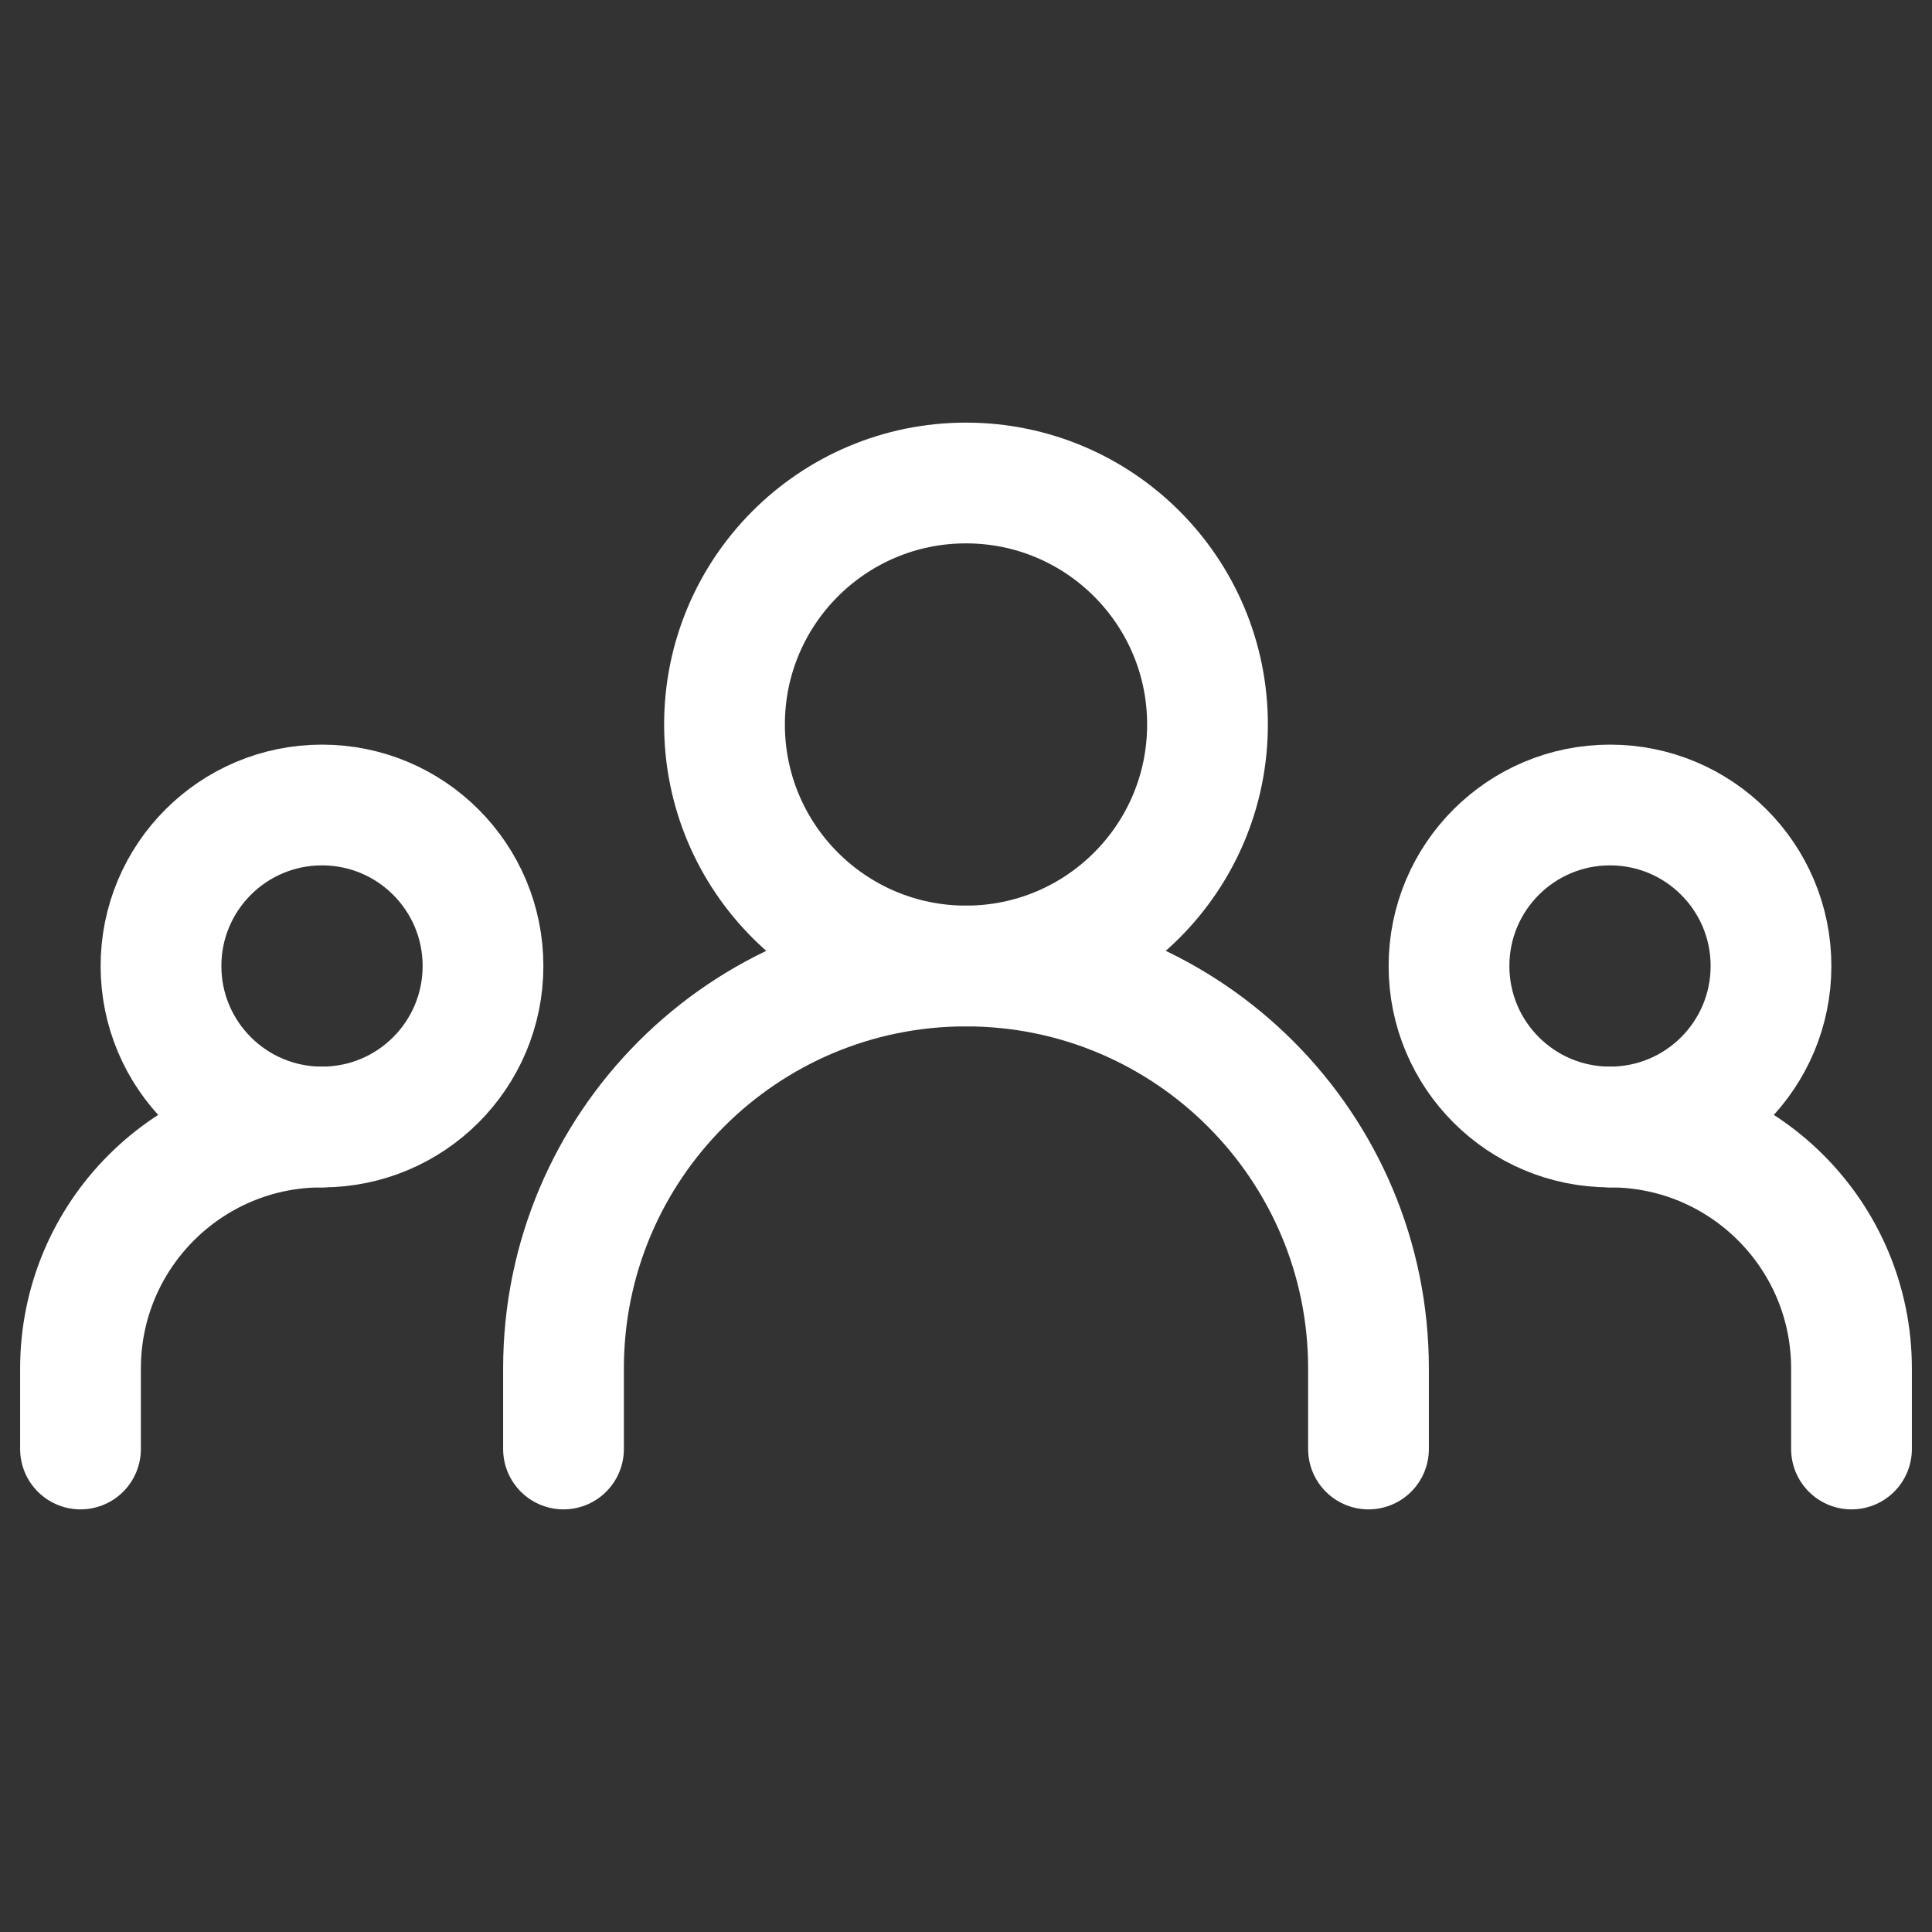
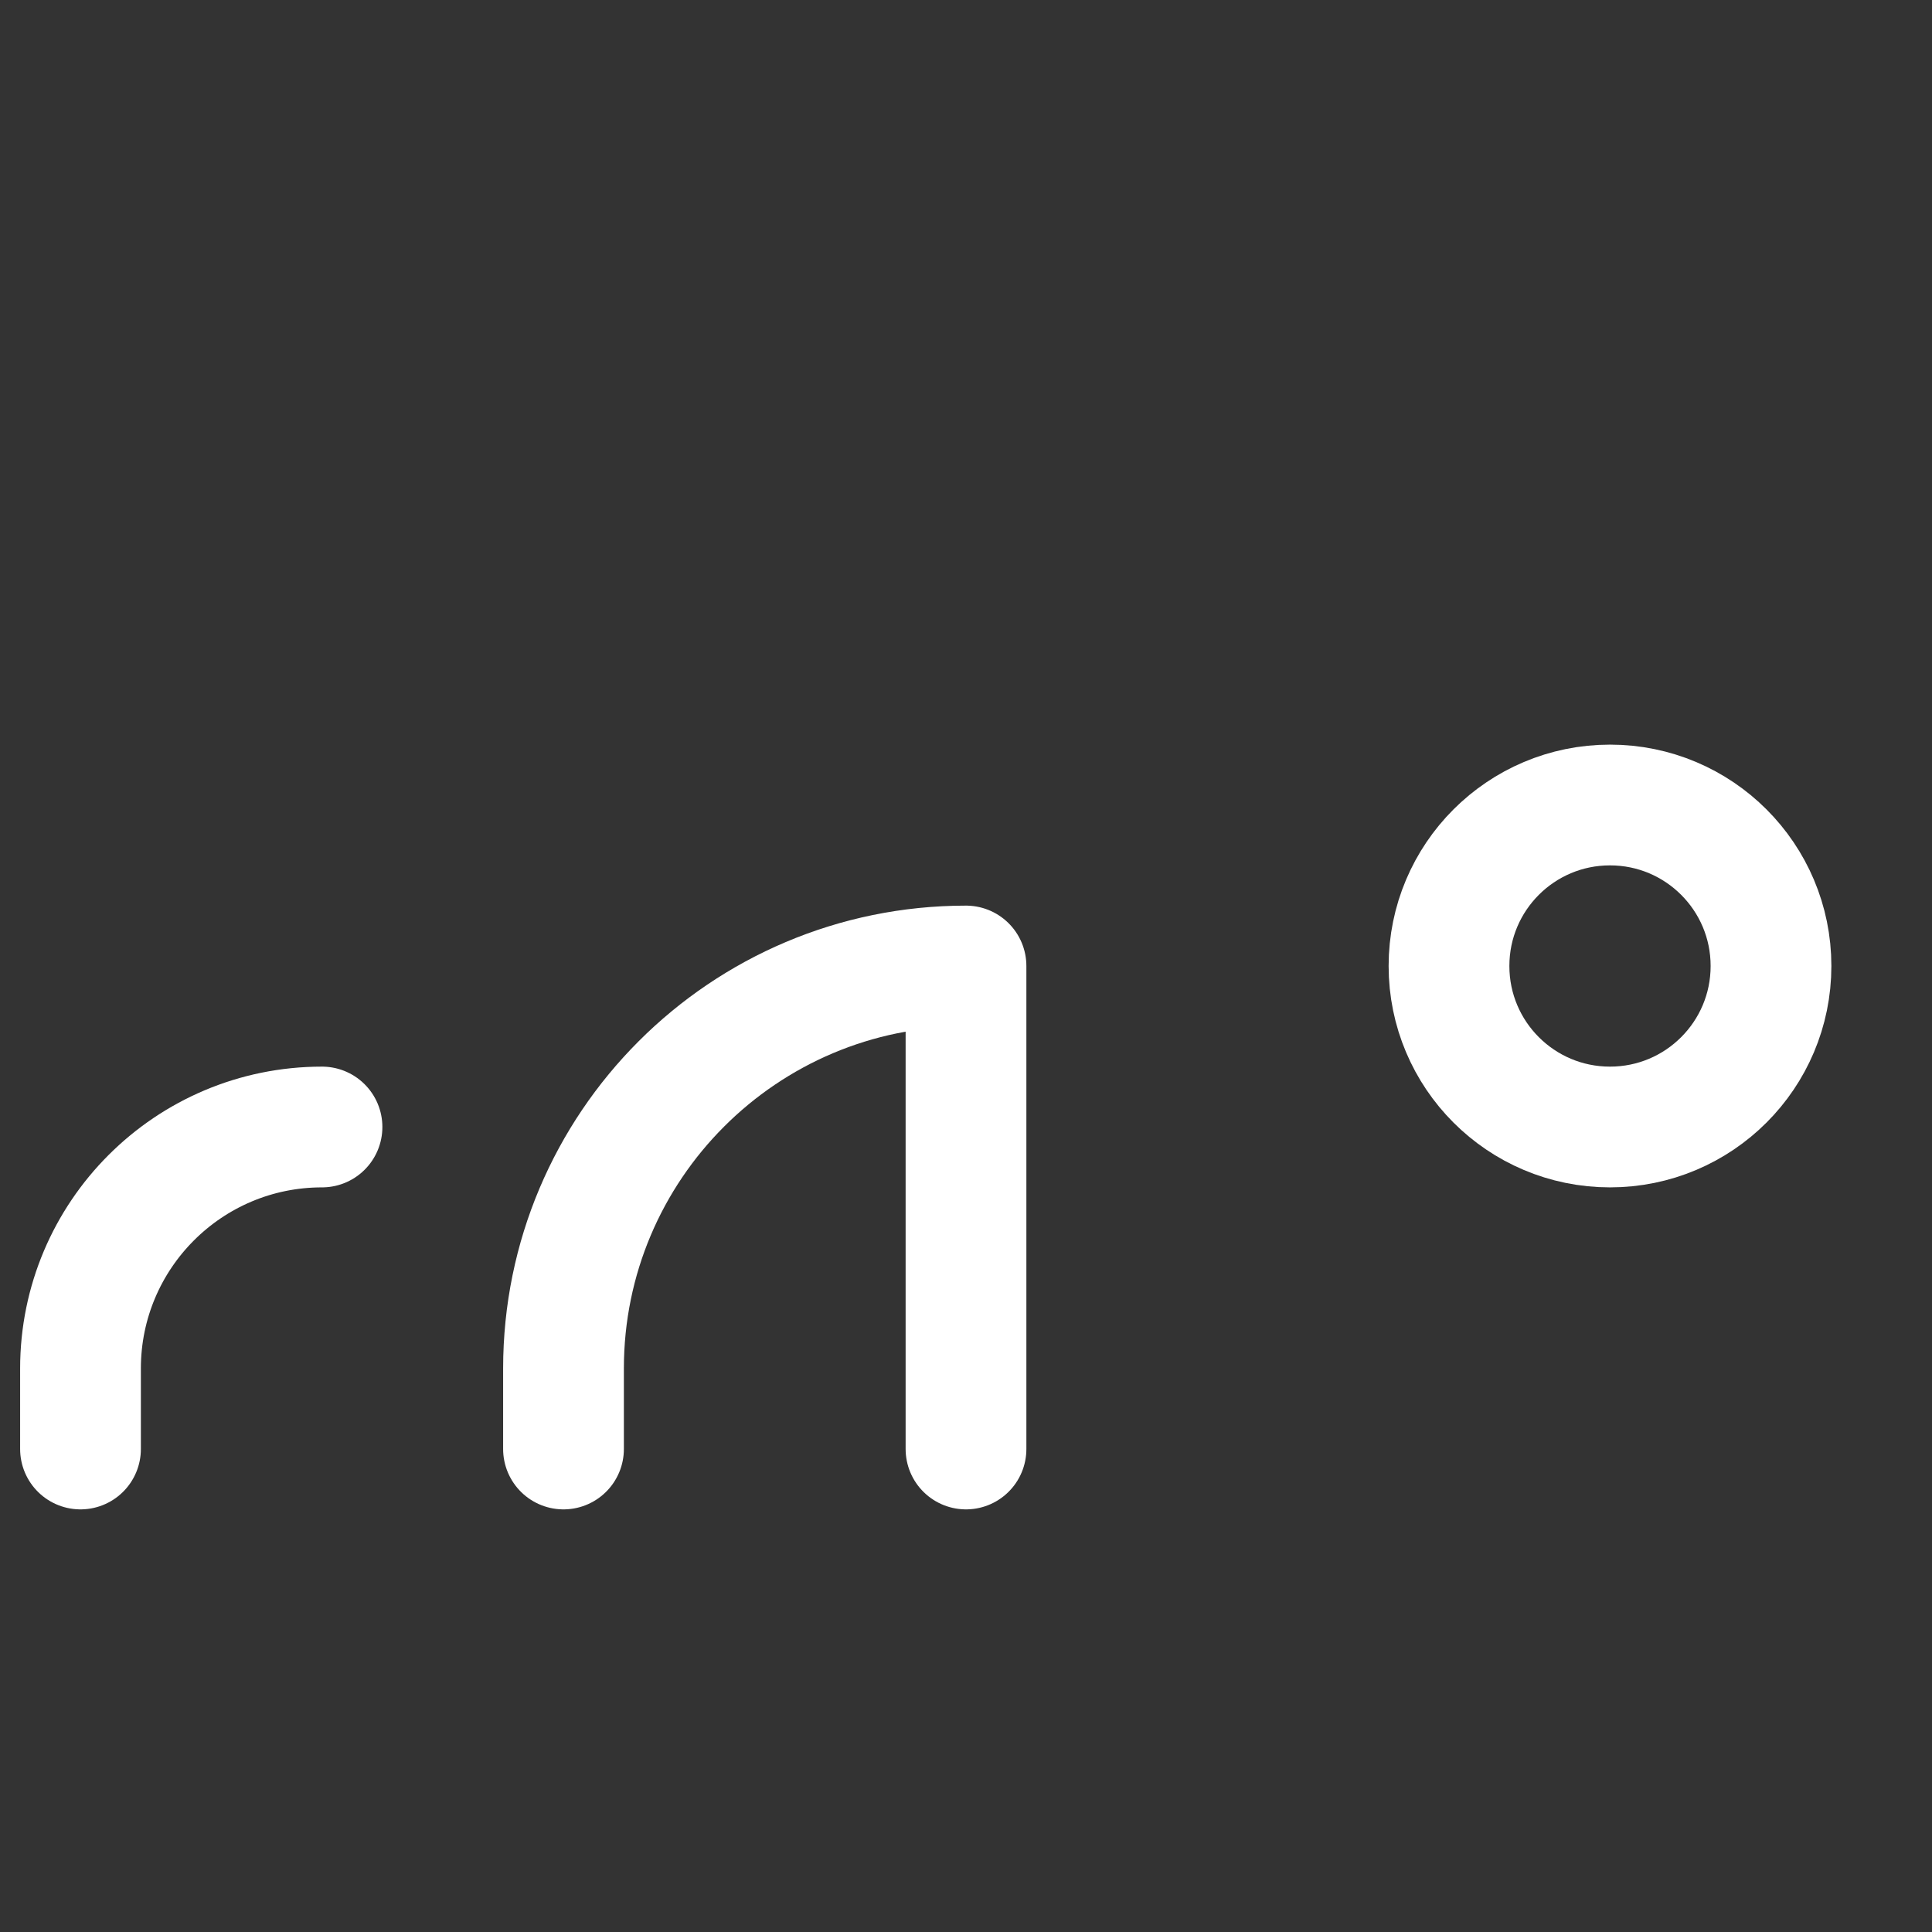
<svg xmlns="http://www.w3.org/2000/svg" width="24" height="24" viewBox="0 0 24 24" fill="none">
  <rect x="0" y="0" width="24" height="24" fill="#333333" stroke="none" />
  <g id="community">
-     <path id="Vector" d="M7 18V17C7 14.239 9.239 12 12 12V12C14.761 12 17 14.239 17 17V18" stroke="white" stroke-width="1.5" stroke-linecap="round" stroke-linejoin="round" />
+     <path id="Vector" d="M7 18V17C7 14.239 9.239 12 12 12V12V18" stroke="white" stroke-width="1.5" stroke-linecap="round" stroke-linejoin="round" />
    <path id="Vector_2" d="M1 18V17C1 15.343 2.343 14 4 14V14" stroke="white" stroke-width="1.5" stroke-linecap="round" stroke-linejoin="round" />
-     <path id="Vector_3" d="M23 18V17C23 15.343 21.657 14 20 14V14" stroke="white" stroke-width="1.5" stroke-linecap="round" stroke-linejoin="round" />
-     <path id="Vector_4" d="M12 12C13.657 12 15 10.657 15 9C15 7.343 13.657 6 12 6C10.343 6 9 7.343 9 9C9 10.657 10.343 12 12 12Z" stroke="white" stroke-width="1.5" stroke-linecap="round" stroke-linejoin="round" />
-     <path id="Vector_5" d="M4 14C5.105 14 6 13.105 6 12C6 10.895 5.105 10 4 10C2.895 10 2 10.895 2 12C2 13.105 2.895 14 4 14Z" stroke="white" stroke-width="1.5" stroke-linecap="round" stroke-linejoin="round" />
    <path id="Vector_6" d="M20 14C21.105 14 22 13.105 22 12C22 10.895 21.105 10 20 10C18.895 10 18 10.895 18 12C18 13.105 18.895 14 20 14Z" stroke="white" stroke-width="1.5" stroke-linecap="round" stroke-linejoin="round" />
  </g>
</svg>